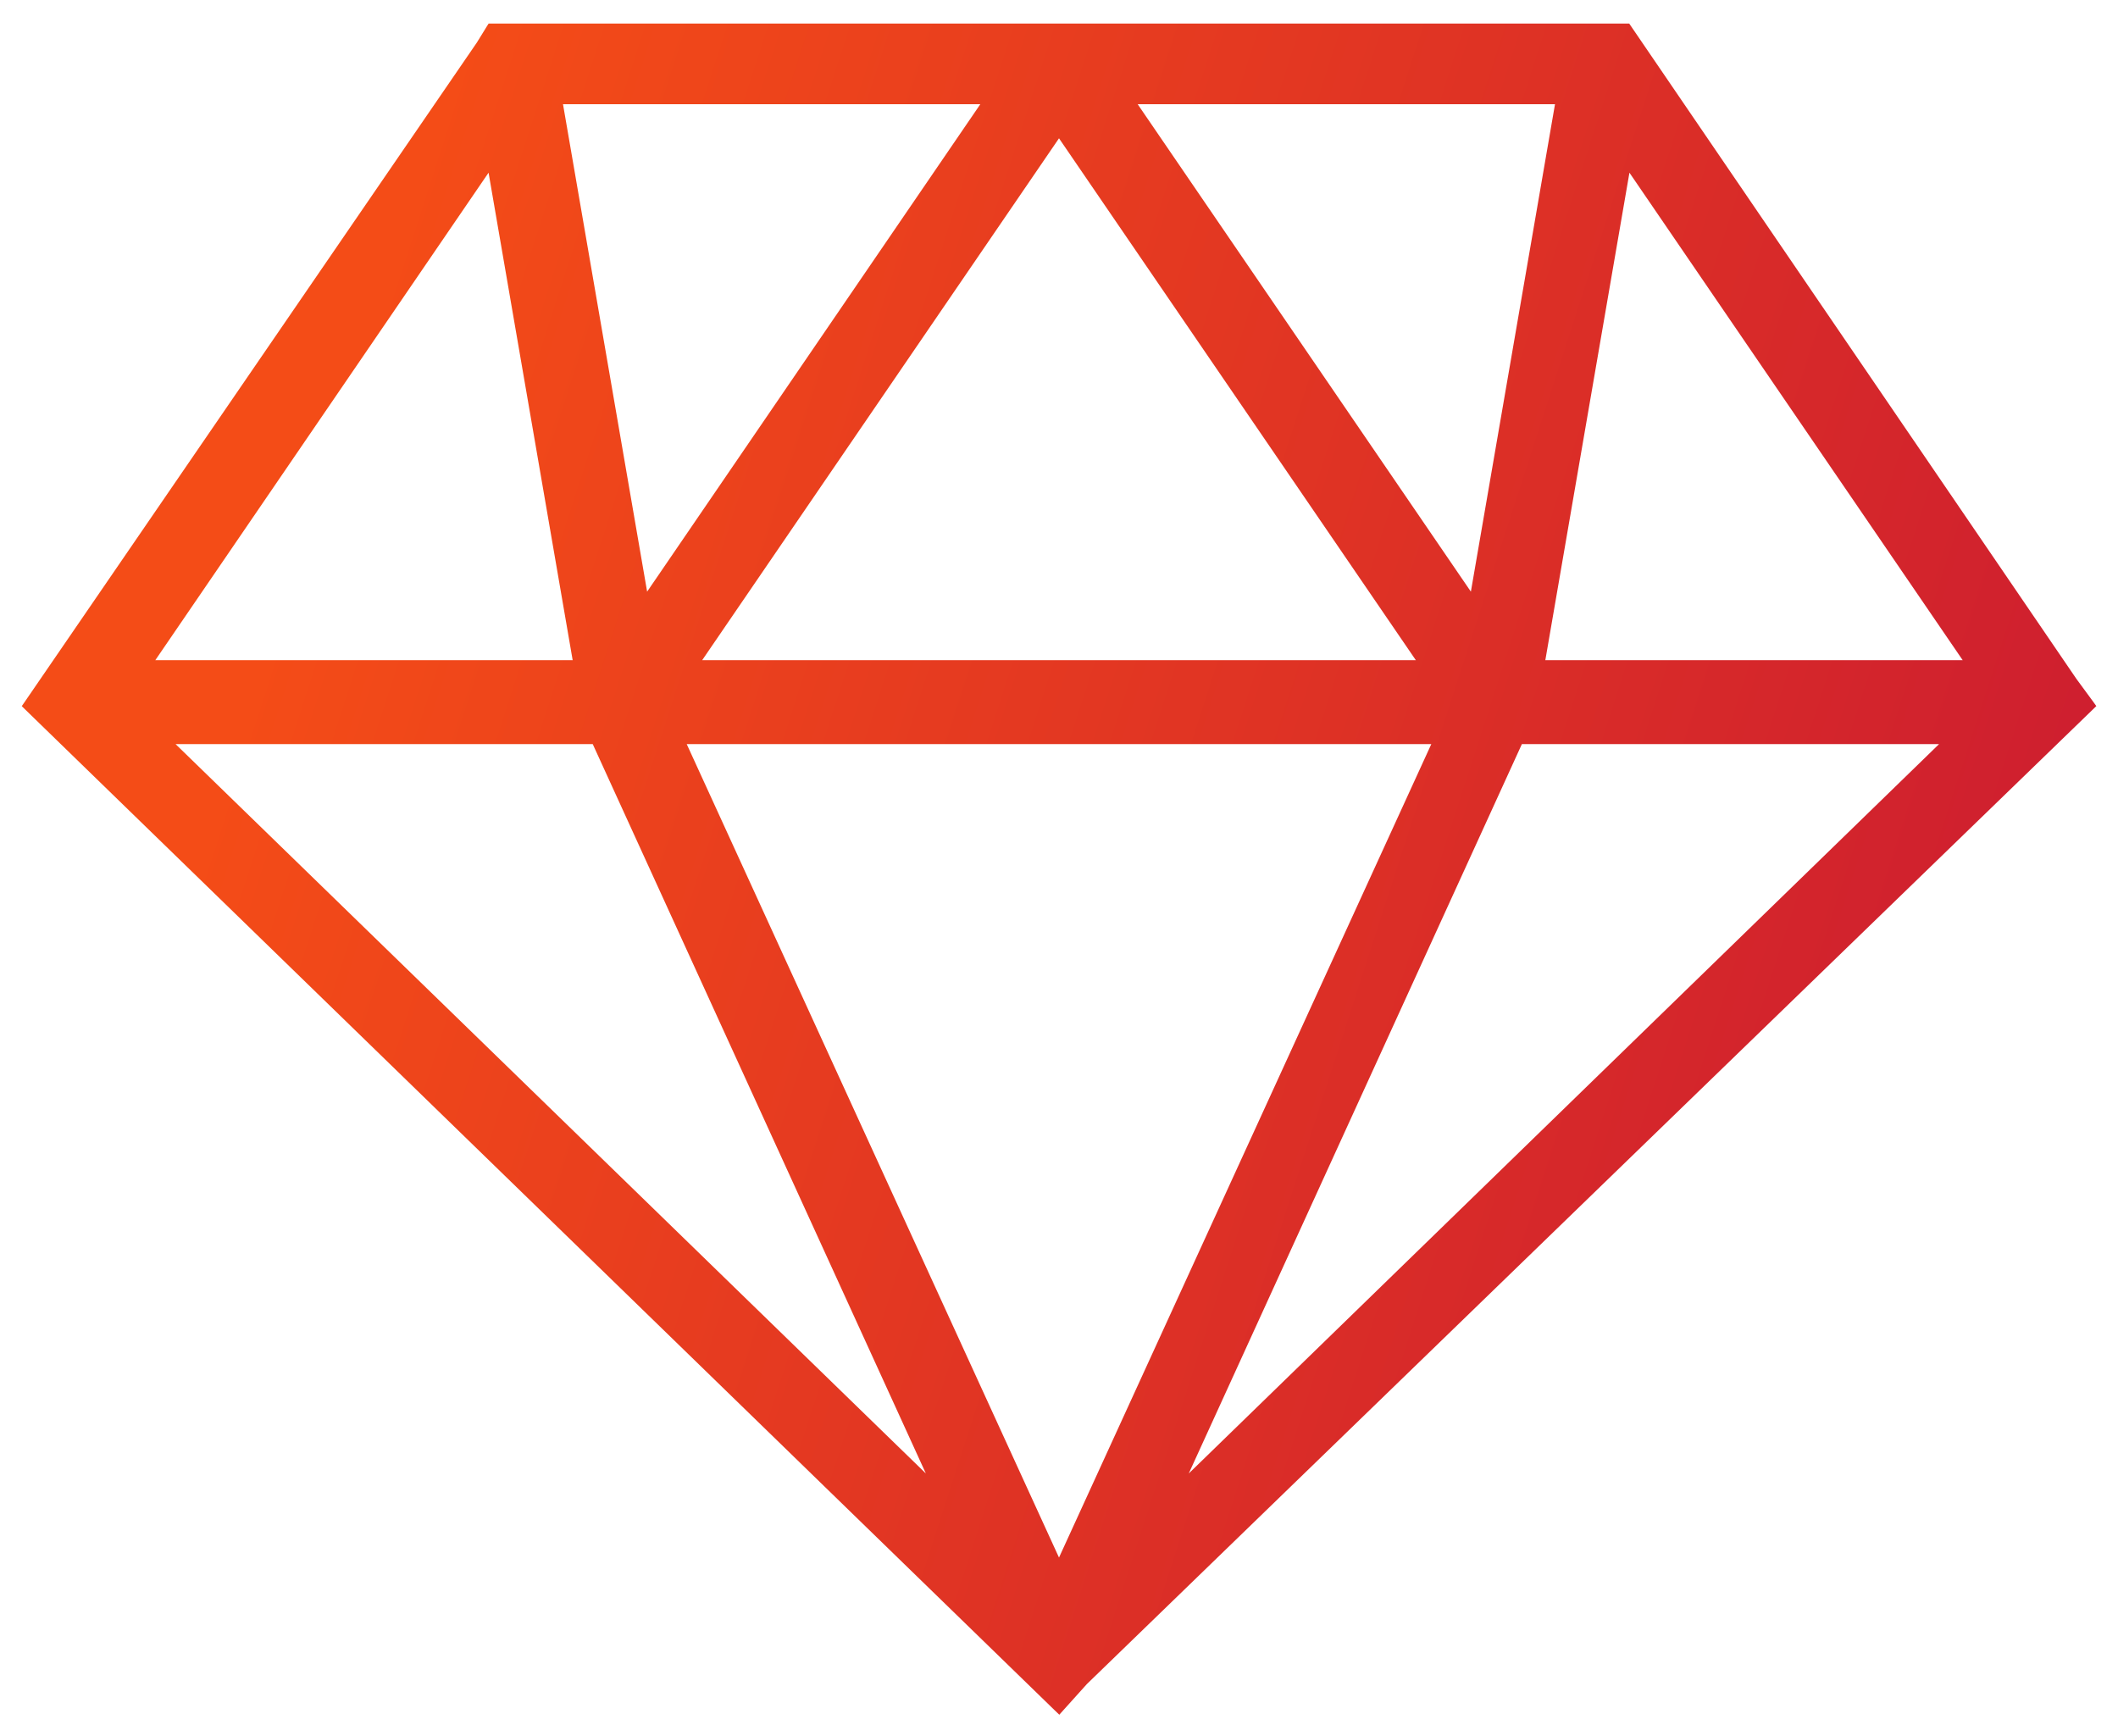
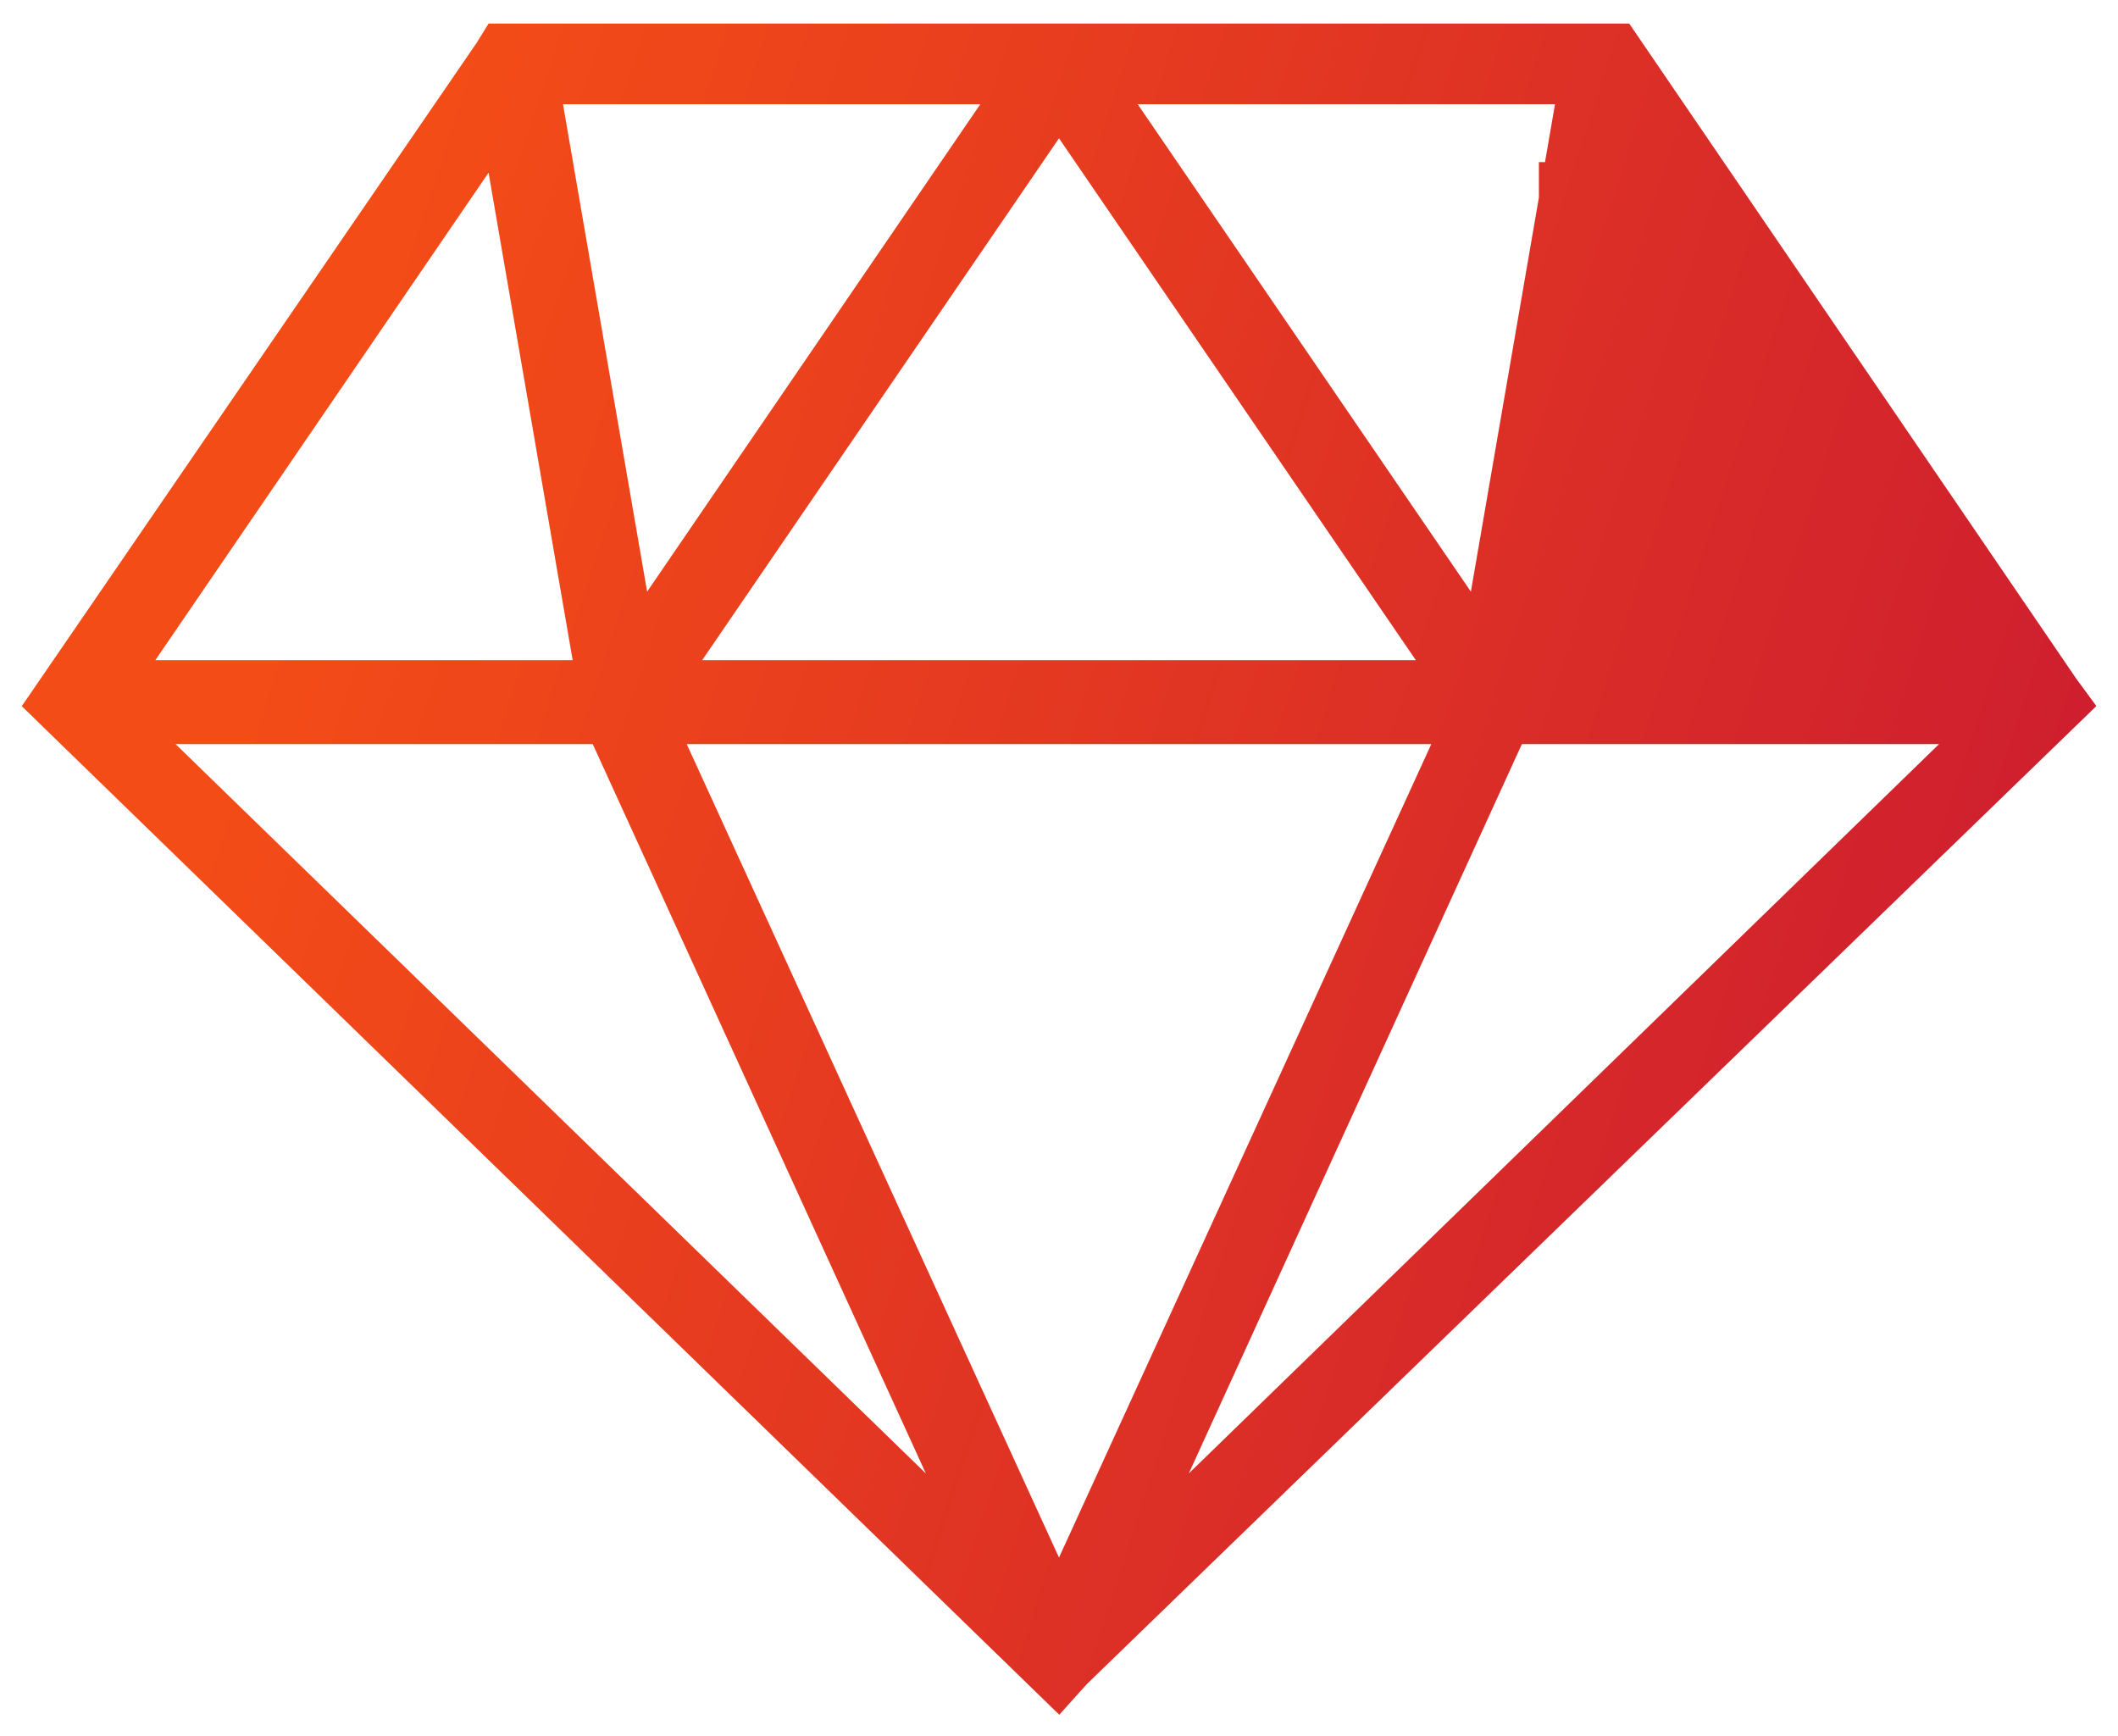
<svg xmlns="http://www.w3.org/2000/svg" width="72" height="59" viewBox="0 0 72 59" fill="none">
-   <path d="M0.918 23.922L0.87 23.991L0.93 24.05L35.93 58.072L36.005 58.144L36.074 58.067L36.875 57.177L71.07 24.05L71.132 23.99L71.081 23.919L70.509 23.141L70.507 23.138L55.361 0.944L55.331 0.9H55.279H16.721H16.666L16.636 0.947L16.293 1.503L0.918 23.922ZM20.214 25.194L31.786 50.53L5.722 25.194H20.214ZM48.812 25.194L36 53.186L23.189 25.194H48.812ZM51.671 25.194H66.163L40.099 50.53L51.671 25.194ZM52.414 22.54L55.335 5.61L66.909 22.54H52.414ZM52.98 3.442L50.058 20.372L38.485 3.442H52.98ZM48.319 22.54H23.681L36 4.524L48.319 22.54ZM33.515 3.442L21.942 20.372L19.02 3.442H33.515ZM19.586 22.54H5.091L16.665 5.61L19.586 22.54Z" fill="url(#paint0_linear_94_220)" stroke="url(#paint1_linear_94_220)" stroke-width="0.2" />
+   <path d="M0.918 23.922L0.87 23.991L0.93 24.05L35.93 58.072L36.005 58.144L36.074 58.067L36.875 57.177L71.07 24.05L71.132 23.99L71.081 23.919L70.509 23.141L70.507 23.138L55.361 0.944L55.331 0.9H55.279H16.721H16.666L16.636 0.947L16.293 1.503L0.918 23.922ZM20.214 25.194L31.786 50.53L5.722 25.194H20.214ZM48.812 25.194L36 53.186L23.189 25.194H48.812ZM51.671 25.194H66.163L40.099 50.53L51.671 25.194ZM52.414 22.54L55.335 5.61H52.414ZM52.98 3.442L50.058 20.372L38.485 3.442H52.98ZM48.319 22.54H23.681L36 4.524L48.319 22.54ZM33.515 3.442L21.942 20.372L19.02 3.442H33.515ZM19.586 22.54H5.091L16.665 5.61L19.586 22.54Z" fill="url(#paint0_linear_94_220)" stroke="url(#paint1_linear_94_220)" stroke-width="0.2" />
  <defs>
    <linearGradient id="paint0_linear_94_220" x1="72.689" y1="52.706" x2="-29.28" y2="19.735" gradientUnits="userSpaceOnUse">
      <stop stop-color="#C81733" />
      <stop offset="0.655" stop-color="#F44C17" />
    </linearGradient>
    <linearGradient id="paint1_linear_94_220" x1="72.689" y1="52.706" x2="-29.28" y2="19.735" gradientUnits="userSpaceOnUse">
      <stop stop-color="#C81733" />
      <stop offset="0.655" stop-color="#F44C17" />
    </linearGradient>
  </defs>
</svg>